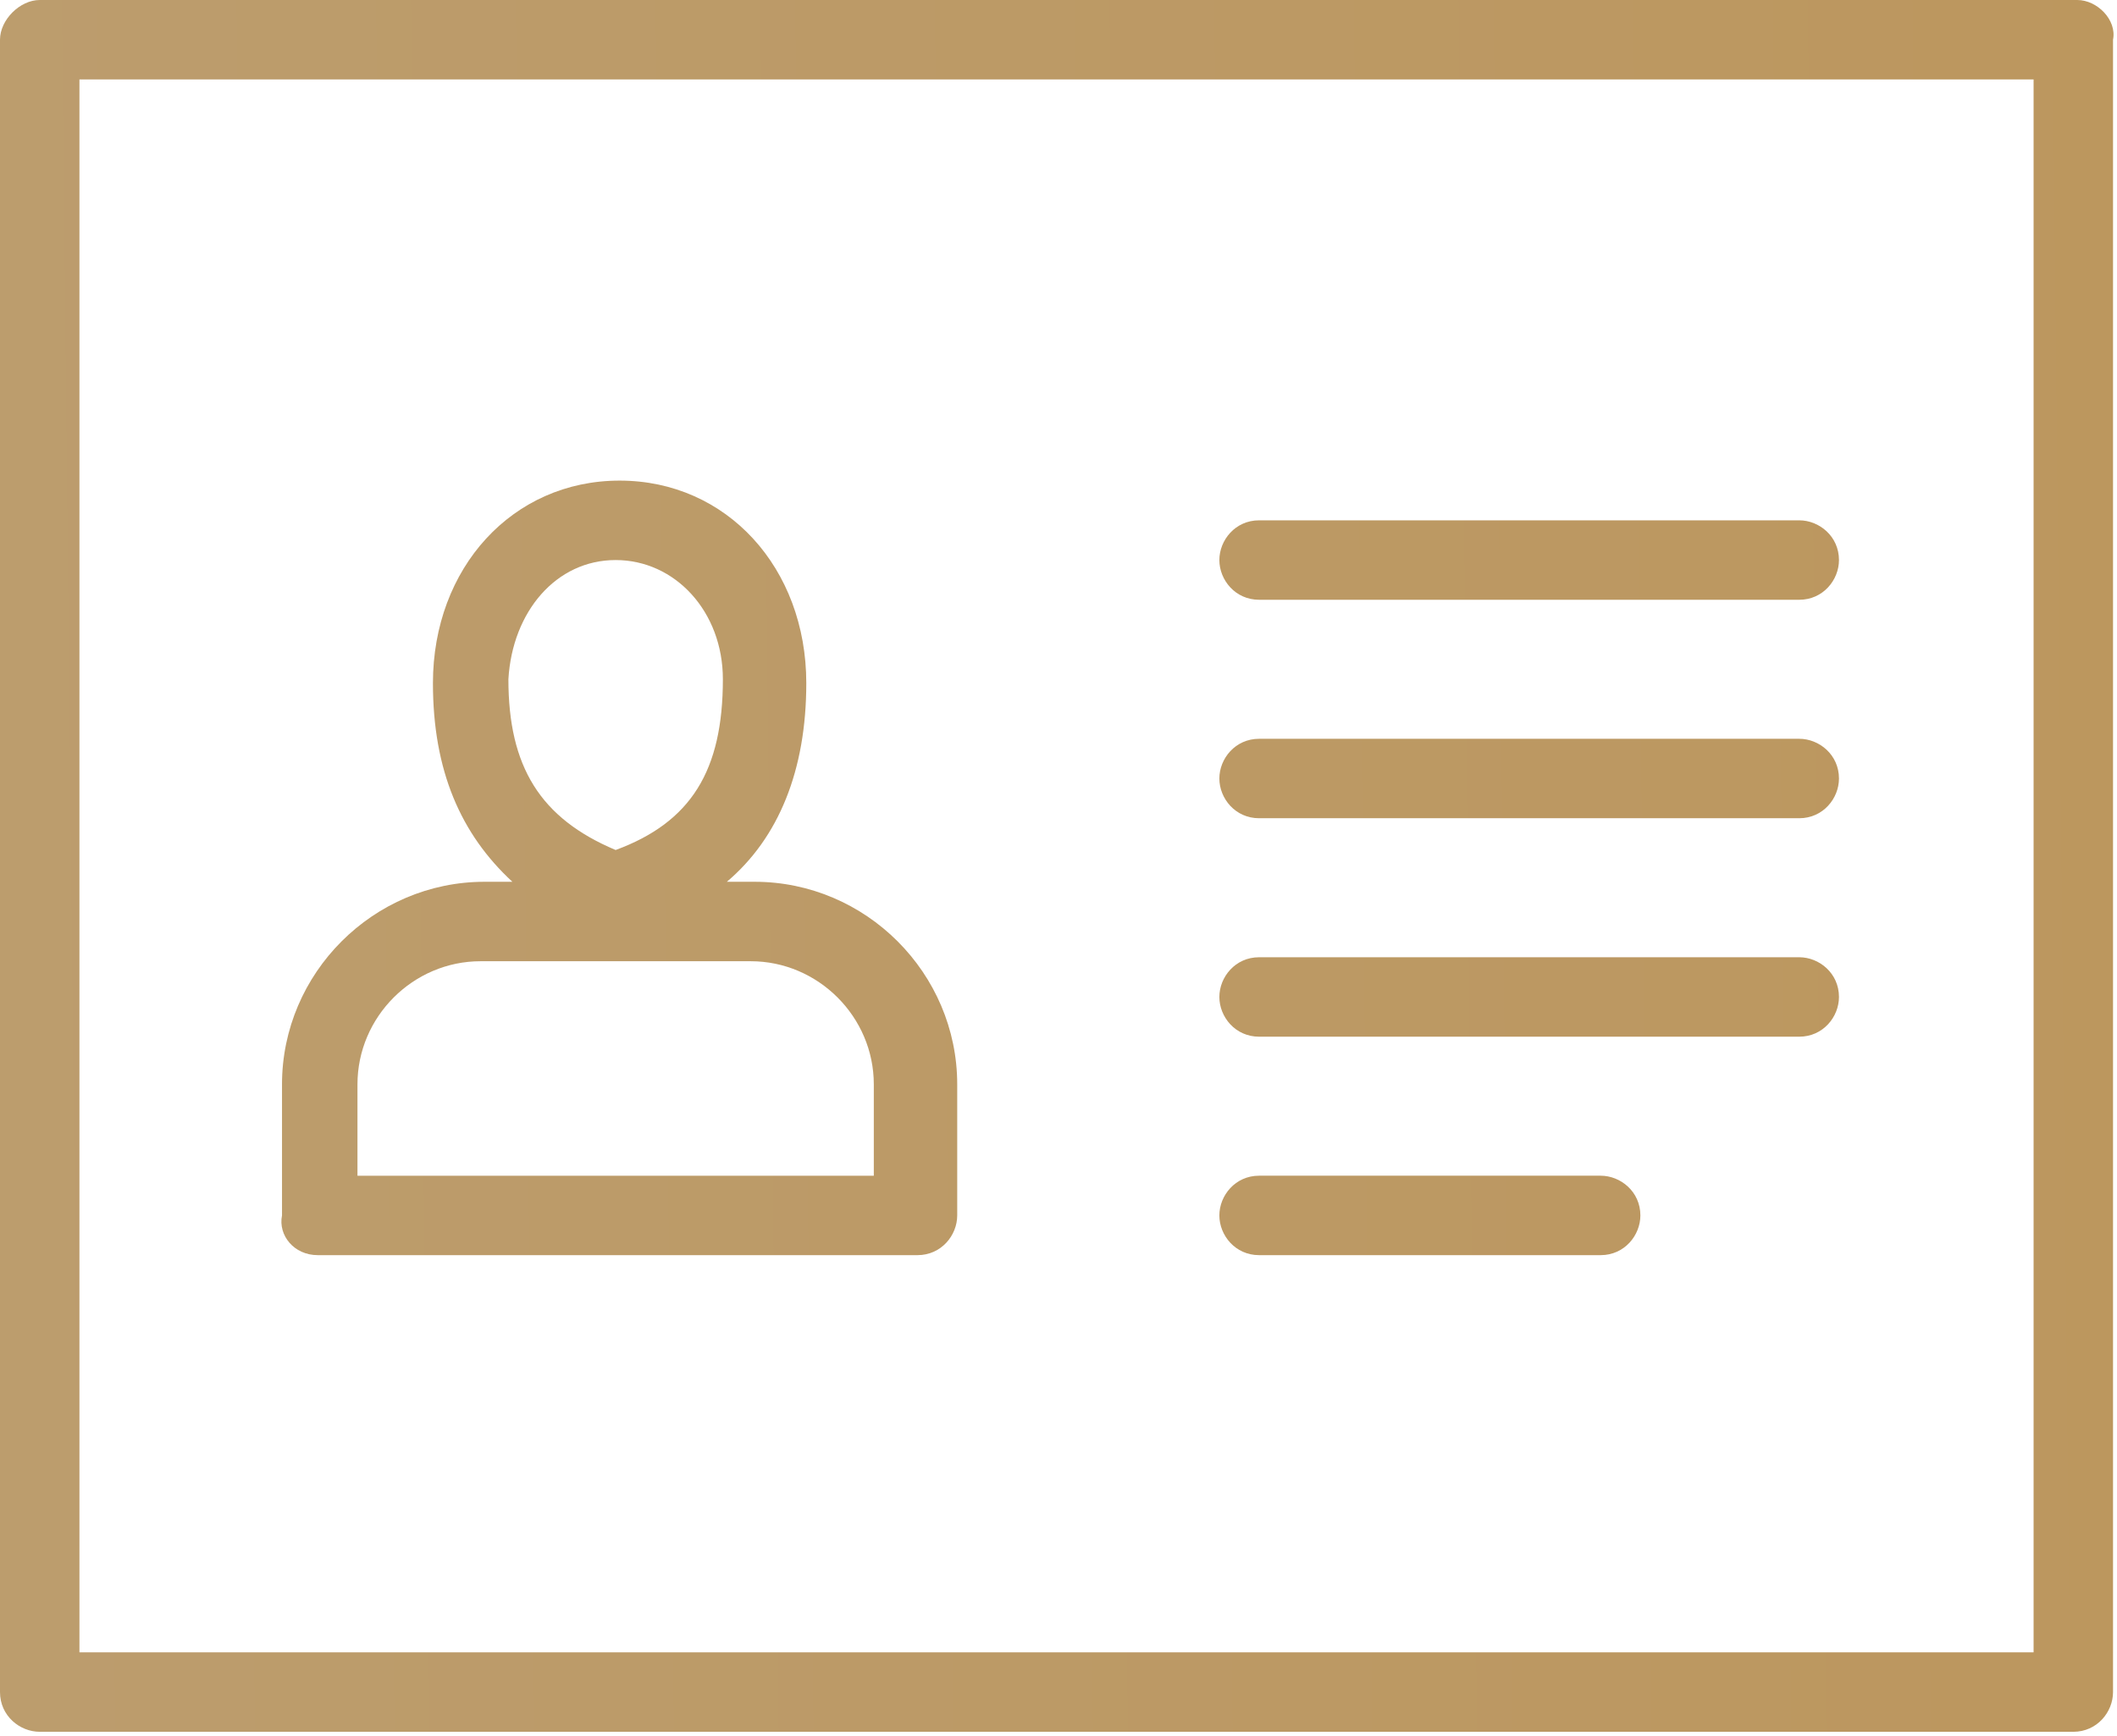
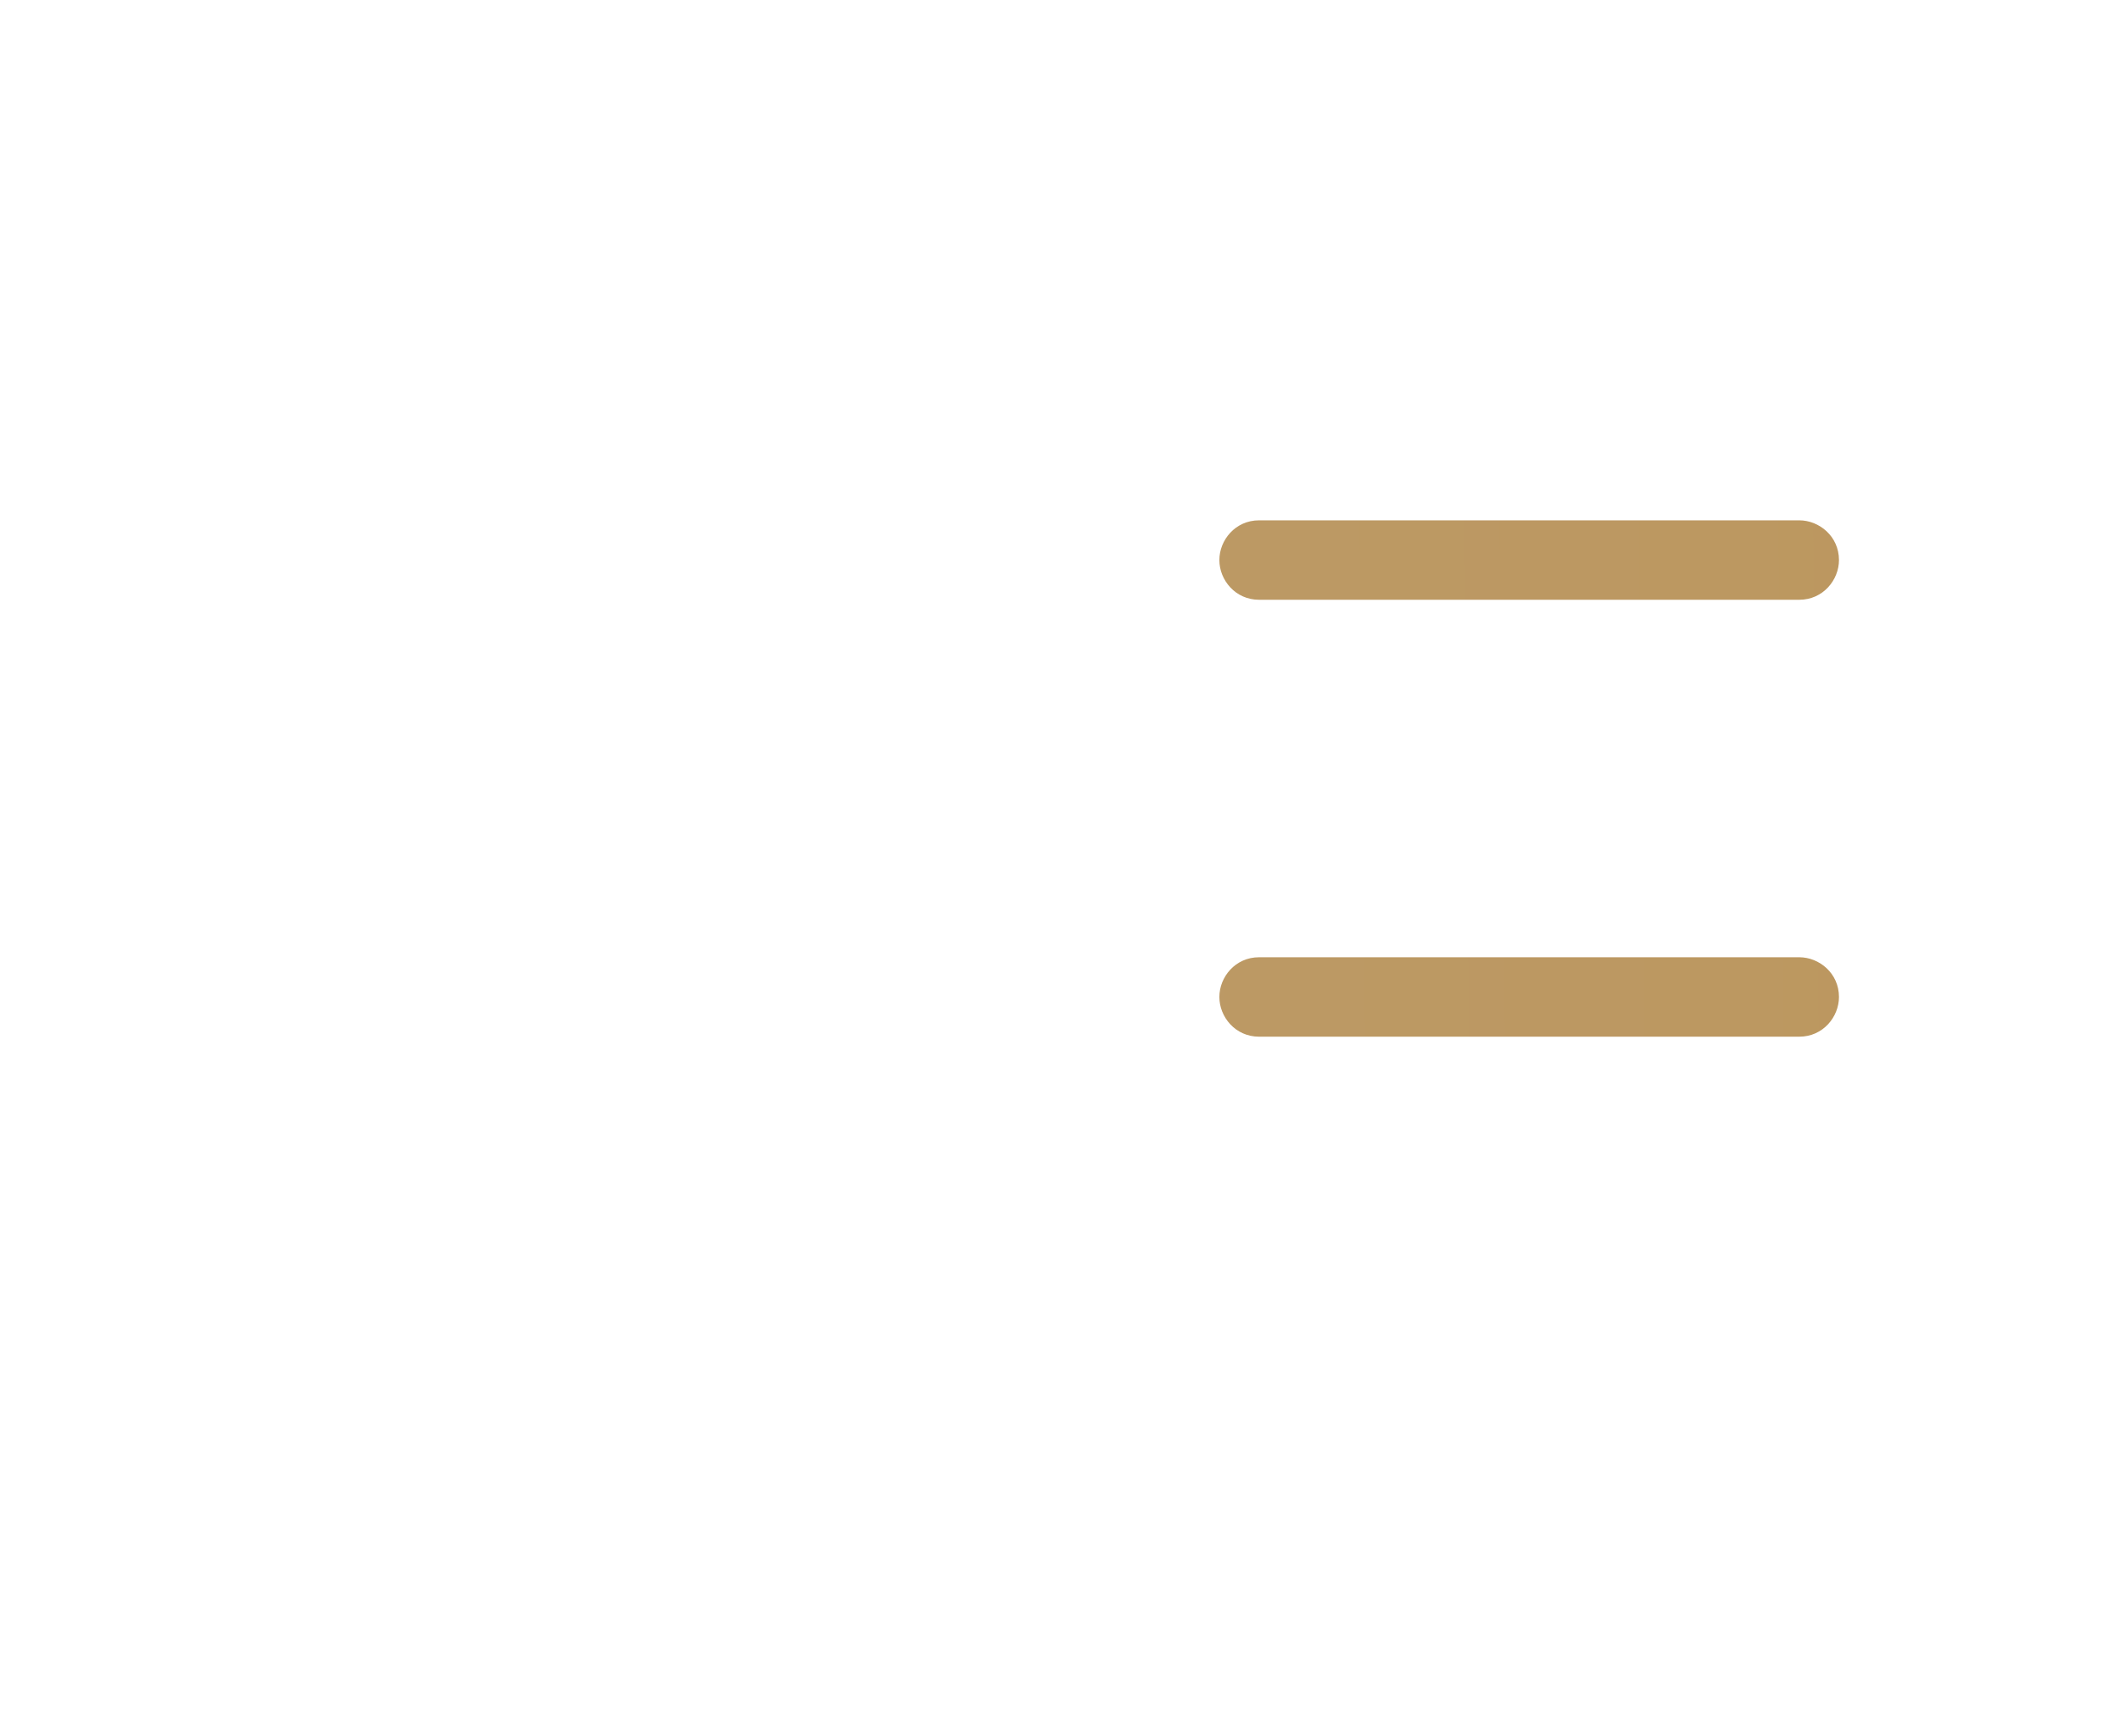
<svg xmlns="http://www.w3.org/2000/svg" version="1.1" id="Layer_1" x="0px" y="0px" viewBox="0 0 53.3 43.7" style="enable-background:new 0 0 53.3 43.7;" xml:space="preserve">
  <style type="text/css">
	.st0{fill:url(#SVGID_1_);}
	.st1{fill:url(#SVGID_2_);}
	.st2{fill:url(#SVGID_3_);}
	.st3{fill:url(#SVGID_4_);}
	.st4{fill:url(#SVGID_5_);}
	.st5{fill:url(#SVGID_6_);}
</style>
  <g>
    <linearGradient id="SVGID_1_" gradientUnits="userSpaceOnUse" x1="-2.599" y1="22.141" x2="120.444" y2="20.832">
      <stop offset="0" style="stop-color:#BC9D6E" />
      <stop offset="1" style="stop-color:#BC8F4B" />
    </linearGradient>
-     <path class="st0" d="M52.3,0H1C0.5,0,0,0.5,0,1v41.6c0,0.6,0.5,1,1,1h51.2c0.6,0,1-0.5,1-1V1C53.3,0.5,52.8,0,52.3,0z M51.2,41.6H2   V2h49.2V41.6z" />
    <linearGradient id="SVGID_2_" gradientUnits="userSpaceOnUse" x1="-2.68" y1="14.506" x2="120.362" y2="13.197">
      <stop offset="0" style="stop-color:#BC9D6E" />
      <stop offset="1" style="stop-color:#BC8F4B" />
    </linearGradient>
    <path class="st1" d="M31.7,15.1h13.6c0.6,0,1-0.5,1-1c0-0.6-0.5-1-1-1H31.7c-0.6,0-1,0.5-1,1C30.7,14.6,31.1,15.1,31.7,15.1z" />
    <linearGradient id="SVGID_3_" gradientUnits="userSpaceOnUse" x1="-2.622" y1="20.008" x2="120.421" y2="18.699">
      <stop offset="0" style="stop-color:#BC9D6E" />
      <stop offset="1" style="stop-color:#BC8F4B" />
    </linearGradient>
-     <path class="st2" d="M31.7,20.6h13.6c0.6,0,1-0.5,1-1c0-0.6-0.5-1-1-1H31.7c-0.6,0-1,0.5-1,1C30.7,20.1,31.1,20.6,31.7,20.6z" />
    <linearGradient id="SVGID_4_" gradientUnits="userSpaceOnUse" x1="-2.563" y1="25.509" x2="120.48" y2="24.201">
      <stop offset="0" style="stop-color:#BC9D6E" />
      <stop offset="1" style="stop-color:#BC8F4B" />
    </linearGradient>
    <path class="st3" d="M31.7,26.1h13.6c0.6,0,1-0.5,1-1c0-0.6-0.5-1-1-1H31.7c-0.6,0-1,0.5-1,1C30.7,25.6,31.1,26.1,31.7,26.1z" />
    <linearGradient id="SVGID_5_" gradientUnits="userSpaceOnUse" x1="-2.505" y1="30.983" x2="120.538" y2="29.674">
      <stop offset="0" style="stop-color:#BC9D6E" />
      <stop offset="1" style="stop-color:#BC8F4B" />
    </linearGradient>
-     <path class="st4" d="M31.7,31.6h8.6c0.6,0,1-0.5,1-1c0-0.6-0.5-1-1-1h-8.6c-0.6,0-1,0.5-1,1C30.7,31.1,31.1,31.6,31.7,31.6z" />
    <linearGradient id="SVGID_6_" gradientUnits="userSpaceOnUse" x1="-2.6" y1="22.056" x2="120.443" y2="20.747">
      <stop offset="0" style="stop-color:#BC9D6E" />
      <stop offset="1" style="stop-color:#BC8F4B" />
    </linearGradient>
-     <path class="st5" d="M8,31.6h15.1c0.6,0,1-0.5,1-1v-3.3c0-2.8-2.3-5.1-5.1-5.1h-0.7c1.3-1.1,2-2.8,2-5c0-2.9-2-5.1-4.7-5.1   c-2.7,0-4.7,2.2-4.7,5.1c0,2.2,0.7,3.8,2,5h-0.7c-2.8,0-5.1,2.3-5.1,5.1v3.3C7,31.1,7.4,31.6,8,31.6z M15.5,14.1   c1.5,0,2.7,1.3,2.7,3c0,2.3-0.8,3.6-2.7,4.3c-1.9-0.8-2.7-2.1-2.7-4.3C12.9,15.4,14,14.1,15.5,14.1z M9,27.3c0-1.7,1.4-3.1,3.1-3.1   h6.8c1.7,0,3.1,1.4,3.1,3.1v2.3H9V27.3z" />
  </g>
</svg>